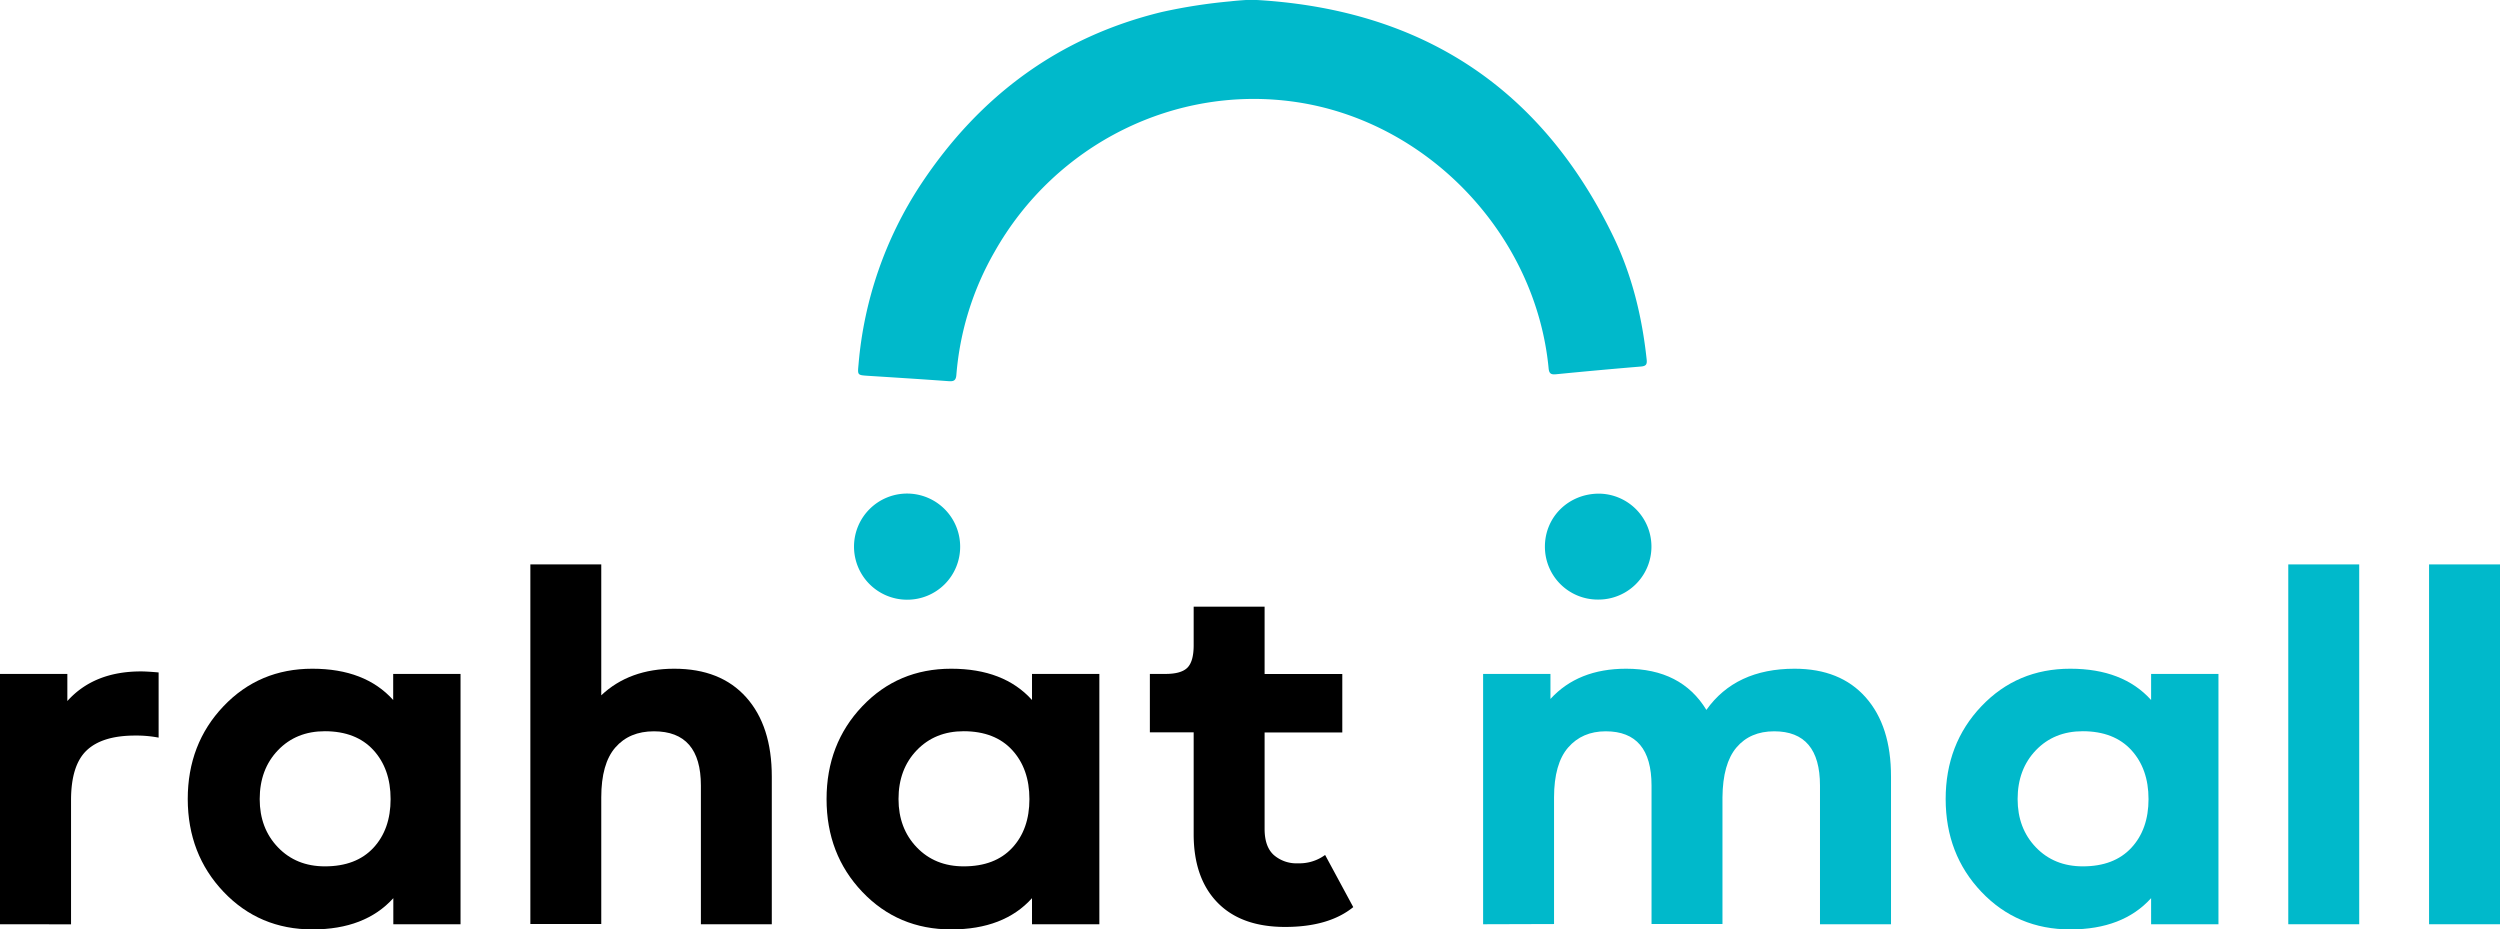
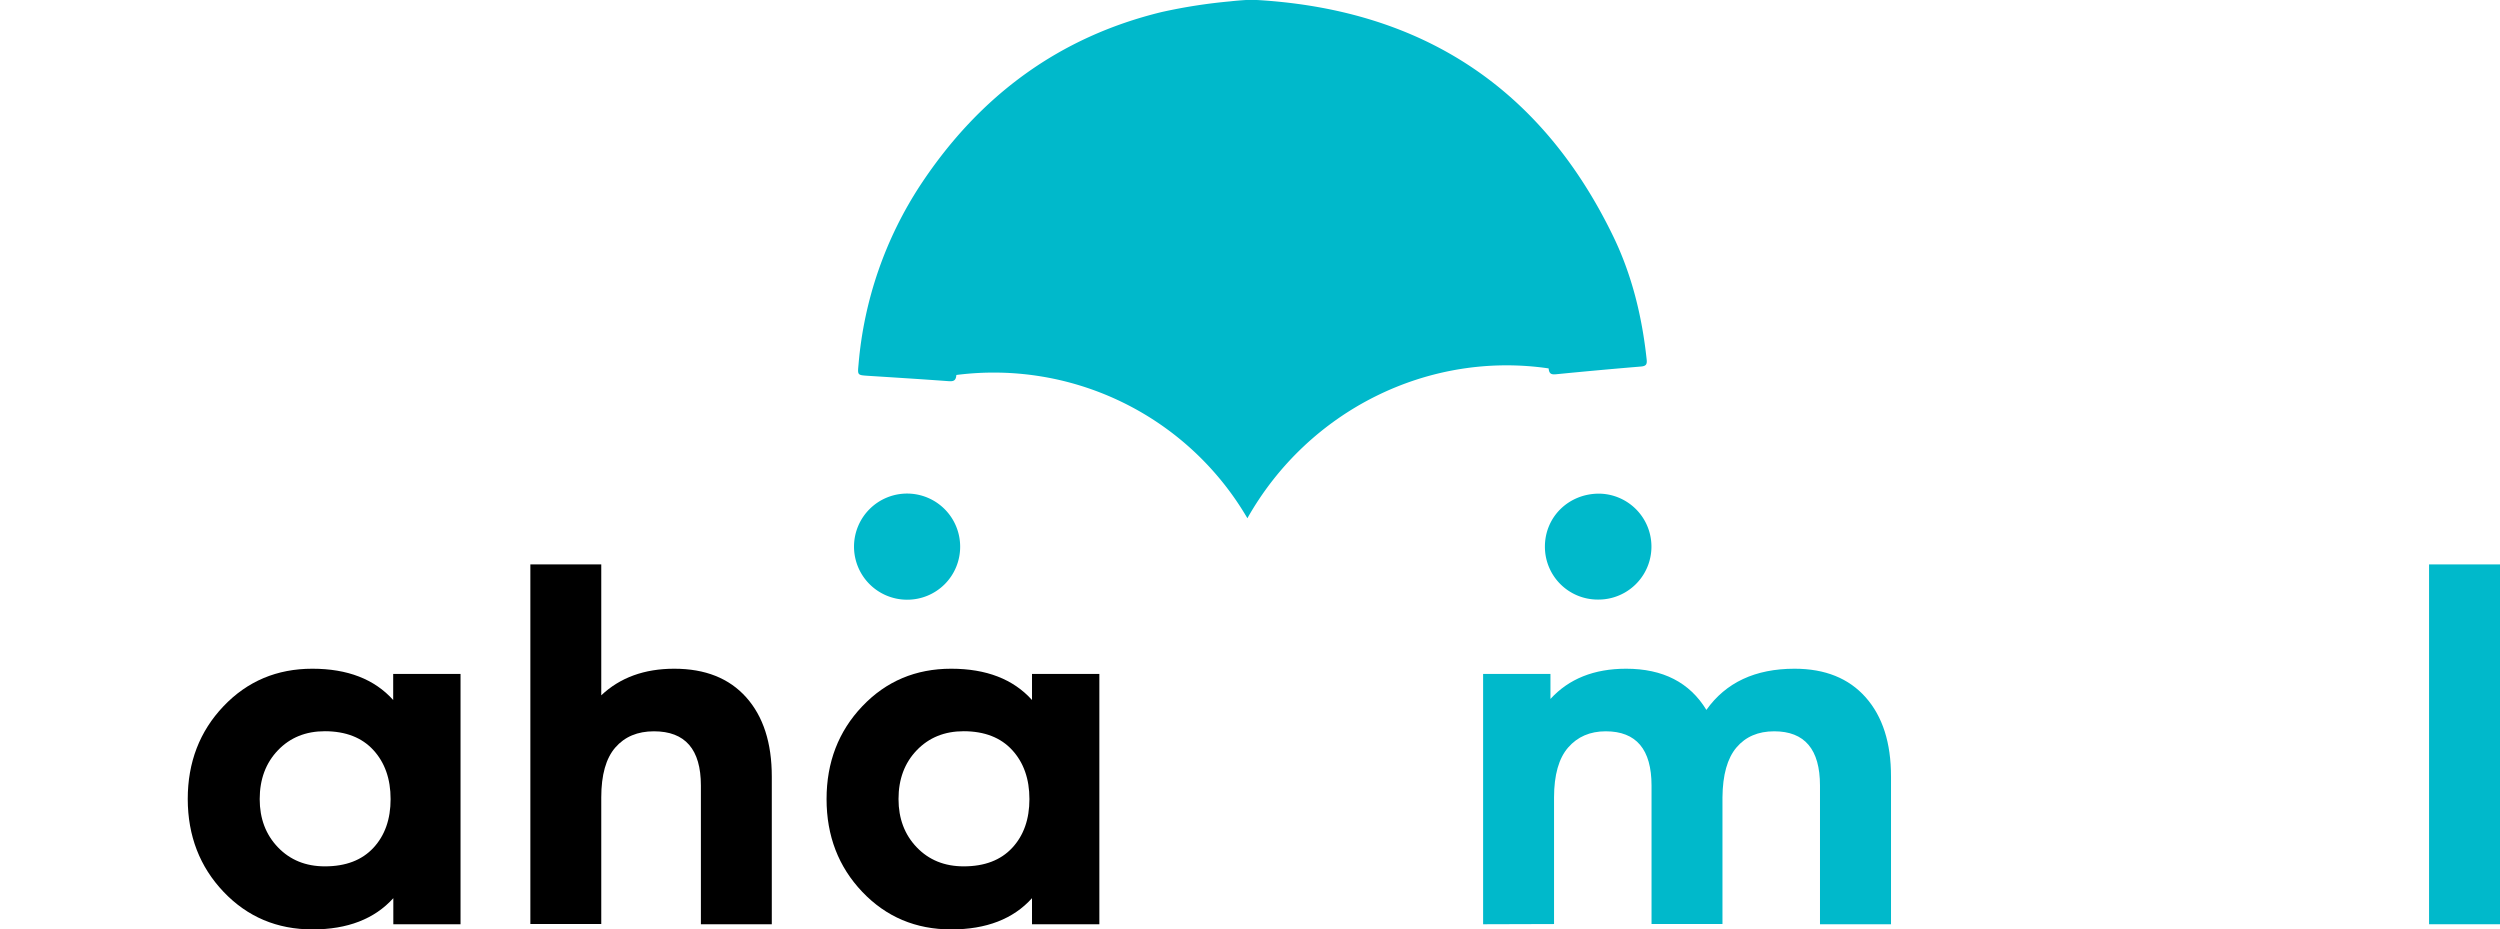
<svg xmlns="http://www.w3.org/2000/svg" viewBox="0 0 928 345.02">
  <defs>
    <style>.cls-1{fill:#00b9cb;}</style>
  </defs>
  <g id="Layer_2" data-name="Layer 2">
    <g id="Layer_1-2" data-name="Layer 1">
-       <path class="cls-1" d="M462.48,0a48.05,48.05,0,0,1,5.09.06C528,3.9,572.16,32.61,598.86,87.79c6.95,14.37,10.68,29.76,12.38,45.64.2,1.85-.24,2.47-2.17,2.63q-15.77,1.31-31.52,2.87c-1.82.18-2.52-.28-2.7-2.18C570.12,87.14,530.17,45.06,481,37.86c-44.71-6.55-89.25,15.61-111.82,55.62A109,109,0,0,0,355,139.19c-.16,2.07-1,2.44-2.87,2.3-10-.73-20.06-1.36-30.09-2-3.77-.26-3.72-.28-3.36-4.14a143.22,143.22,0,0,1,23.2-67c22-33.2,51.64-54.69,89.2-63.85a199.57,199.57,0,0,1,25.62-4C458.64.27,460.54.13,462.48,0Z" />
+       <path class="cls-1" d="M462.48,0a48.05,48.05,0,0,1,5.09.06C528,3.9,572.16,32.61,598.86,87.79c6.95,14.37,10.68,29.76,12.38,45.64.2,1.85-.24,2.47-2.17,2.63q-15.77,1.31-31.52,2.87c-1.82.18-2.52-.28-2.7-2.18c-44.71-6.55-89.25,15.61-111.82,55.62A109,109,0,0,0,355,139.19c-.16,2.07-1,2.44-2.87,2.3-10-.73-20.06-1.36-30.09-2-3.77-.26-3.72-.28-3.36-4.14a143.22,143.22,0,0,1,23.2-67c22-33.2,51.64-54.69,89.2-63.85a199.57,199.57,0,0,1,25.62-4C458.64.27,460.54.13,462.48,0Z" />
      <path class="cls-1" d="M336.58,222.61a19.7,19.7,0,1,1,19.83-19.74A19.62,19.62,0,0,1,336.58,222.61Z" />
      <path class="cls-1" d="M593.11,222.56a19.6,19.6,0,0,1-19.64-19.64c0-11.07,8.84-19.7,20.13-19.68a19.66,19.66,0,1,1-.49,39.32Z" />
-       <path d="M0,343.08V250.16H25v10.07q9.87-11,27.3-11c1.54,0,3.74.13,6.58.38v24.2a43.35,43.35,0,0,0-8.71-.77c-8.14,0-14.13,1.84-18,5.51s-5.8,9.84-5.8,18.49v46.07Z" />
      <path d="M69.69,296.62q0-20.5,13.26-34.45t33-13.94q19.56,0,30,11.61v-9.68h25v92.92H146V333.4Q135.51,345,116,345q-19.74,0-33-13.94T69.69,296.62Zm26.71,0q0,10.85,6.78,17.91t17.42,7.06q11.61,0,18-6.87t6.39-18.1q0-11.22-6.39-18.19t-18-7q-10.65,0-17.42,7.06T96.4,296.62Z" />
      <path d="M196.87,209.51h26.32V258.1q10.45-9.87,27.1-9.87,17.23,0,26.72,10.64t9.48,29.43v54.78H260.17V291.59q0-20.13-17.43-20.13-9.09,0-14.32,6T223.19,296v47H196.87Z" />
      <path d="M306.82,296.62q0-20.5,13.26-34.45t33-13.94q19.55,0,30,11.61v-9.68h25v92.92h-25V333.4Q372.64,345,353.08,345q-19.74,0-33-13.94T306.82,296.62Zm26.71,0q0,10.85,6.77,17.91t17.43,7.06q11.61,0,18-6.87t6.39-18.1q0-11.22-6.39-18.19t-18-7q-10.65,0-17.43,7.06T333.53,296.62Z" />
-       <path d="M426.83,271.85V250.16h5.81c3.87,0,6.59-.77,8.13-2.32s2.32-4.32,2.32-8.32V225.19h26.33v25h28.84v21.69H469.42v35.81q0,6.57,3.39,9.67a12.8,12.8,0,0,0,9,3.1,16.11,16.11,0,0,0,10.07-3.1l10.45,19.36q-9.1,7.37-25.36,7.36T451.9,335q-8.81-9.09-8.81-25.36V271.85Z" />
      <path class="cls-1" d="M550.53,343.08V250.16h25v9.29q10.26-11.22,28.07-11.22,20.52,0,29.81,15.29,10.85-15.28,32.72-15.29,17,0,26.42,10.64t9.39,29.43v54.78H675.58V291.59q0-20.13-17-20.13-8.91,0-14,6T639.38,296v47H613.05V291.59q0-20.13-17-20.13-8.71,0-13.94,6T576.86,296v47Z" />
-       <path class="cls-1" d="M722.23,296.62q0-20.5,13.26-34.45t33-13.94q19.54,0,30,11.61v-9.68h25v92.92h-25V333.4Q788,345,768.5,345q-19.75,0-33-13.94T722.23,296.62Zm26.71,0q0,10.85,6.78,17.91t17.42,7.06q11.61,0,18-6.87t6.39-18.1q0-11.22-6.39-18.19t-18-7q-10.65,0-17.42,7.06T748.94,296.62Z" />
-       <path class="cls-1" d="M875.74,343.08H849.41V209.51h26.33Z" />
      <path class="cls-1" d="M928,343.08H901.67V209.51H928Z" />
    </g>
  </g>
</svg>